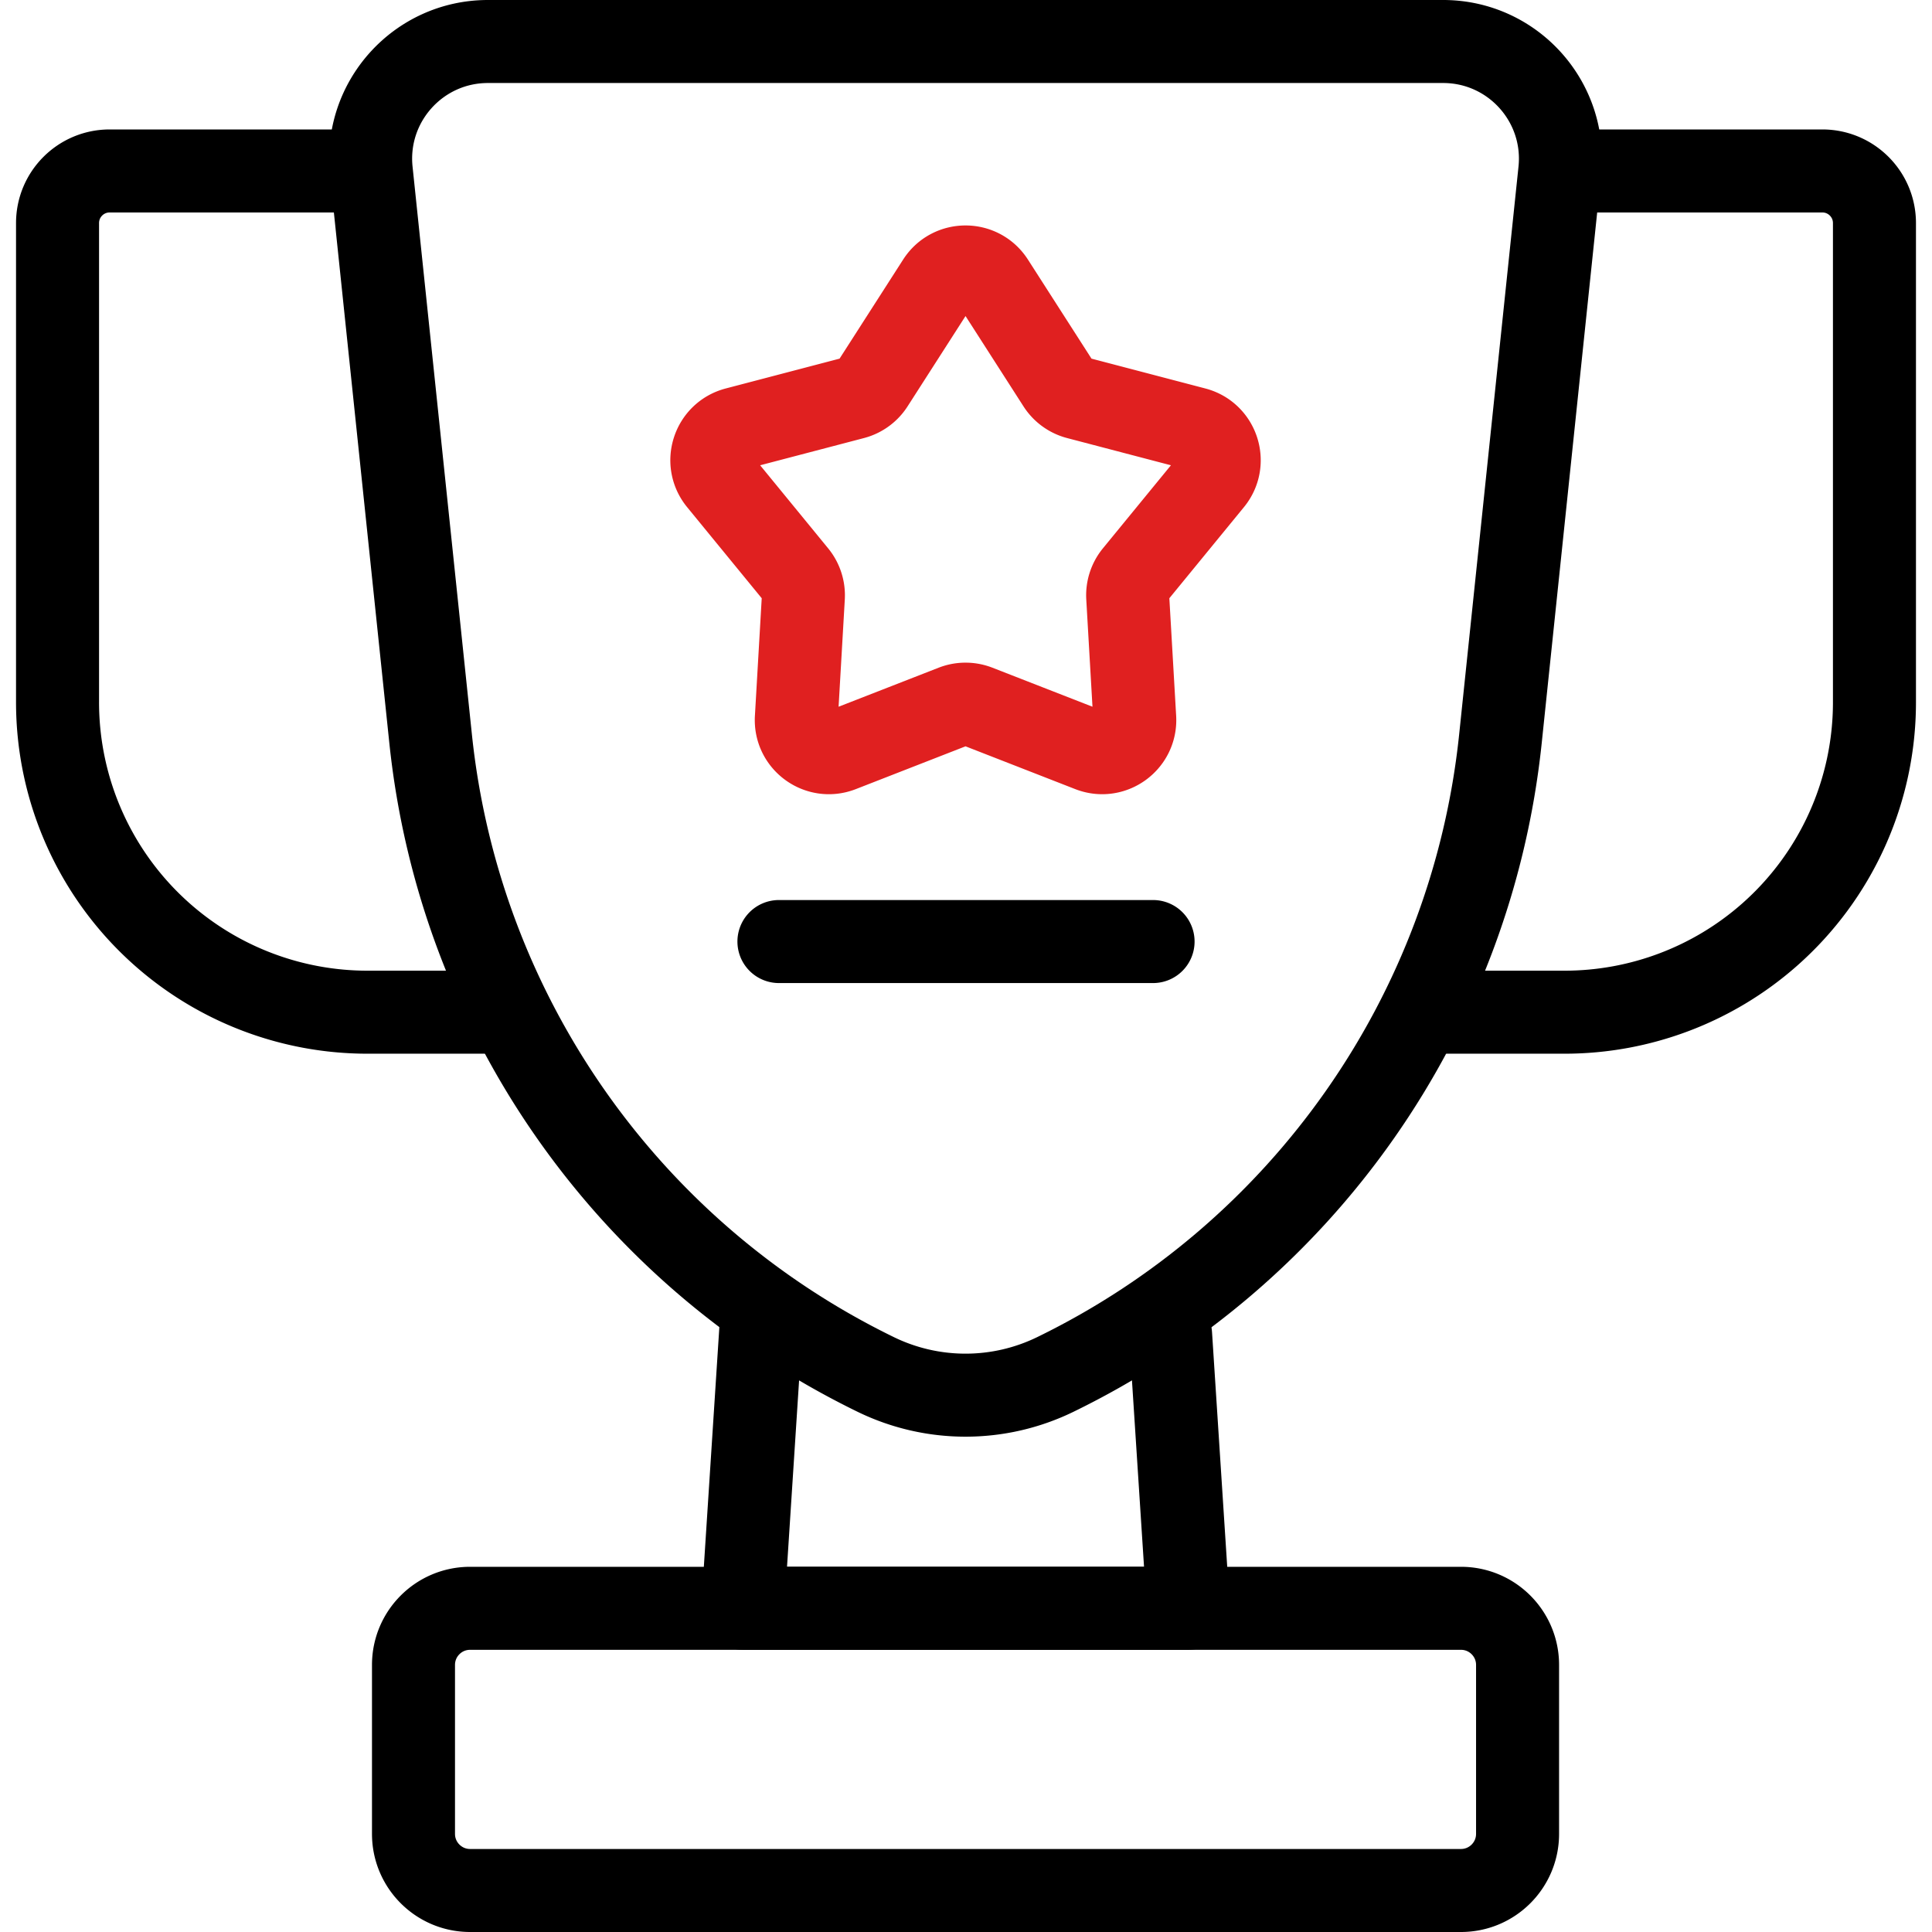
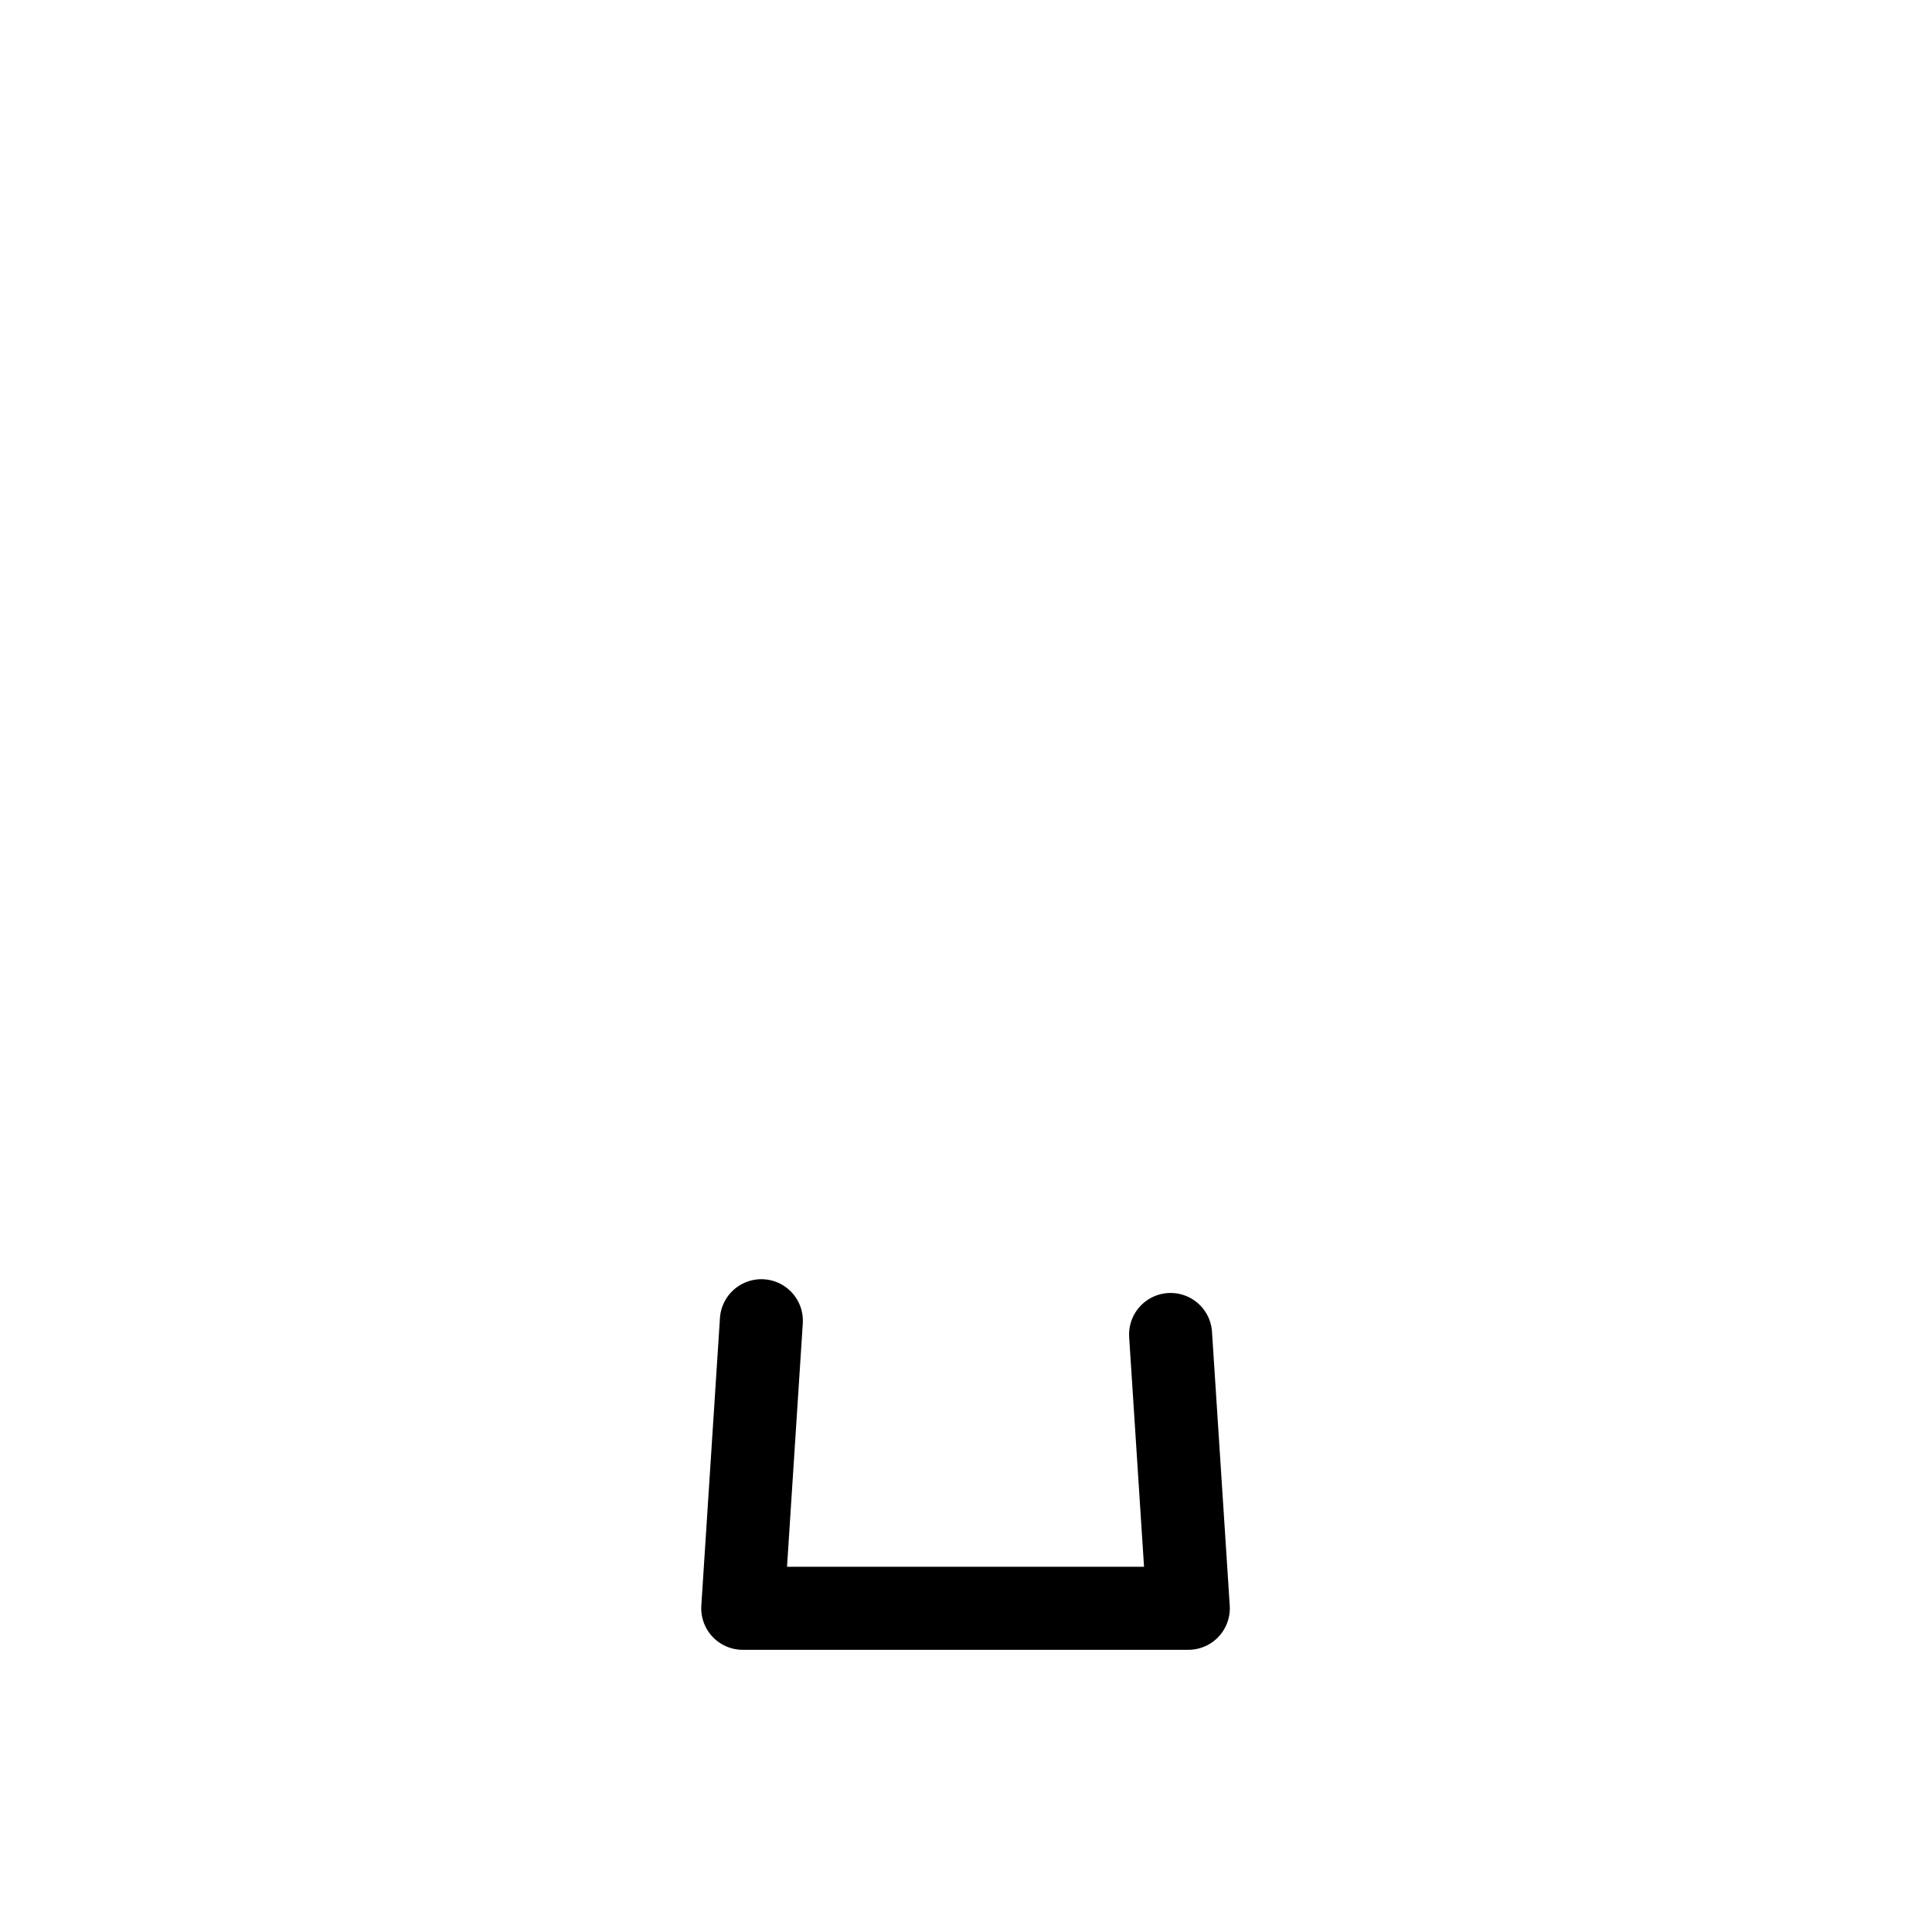
<svg xmlns="http://www.w3.org/2000/svg" version="1.1" width="512" height="512" x="0" y="0" viewBox="0 0 512 512" style="enable-background:new 0 0 512 512" xml:space="preserve" class="">
  <g>
-     <path d="m263.15 74.724 17.346 27.032a8.643 8.643 0 0 0 5.083 3.693l31.07 8.144c6.092 1.597 8.486 8.964 4.496 13.837l-20.349 24.851a8.638 8.638 0 0 0-1.941 5.975l1.856 32.066c.364 6.287-5.903 10.84-11.77 8.551L259.017 187.2a8.645 8.645 0 0 0-6.283 0l-29.923 11.674c-5.867 2.289-12.134-2.264-11.77-8.551l1.856-32.066a8.646 8.646 0 0 0-1.941-5.975l-20.349-24.851c-3.99-4.873-1.596-12.24 4.496-13.837l31.07-8.144a8.643 8.643 0 0 0 5.083-3.693l17.346-27.032c3.4-5.301 11.147-5.301 14.548-.001z" style="stroke-width:22;stroke-linecap:round;stroke-linejoin:round;stroke-miterlimit:10;" fill="none" stroke="#e02020" stroke-width="22" stroke-linecap="round" stroke-linejoin="round" stroke-miterlimit="10" data-original="#33cccc" opacity="1" />
    <path d="m310.216 353.649 4.701 72.569H196.834l4.937-76.217" style="stroke-width:22;stroke-linecap:round;stroke-linejoin:round;stroke-miterlimit:10;" fill="none" stroke="#000000" stroke-width="22" stroke-linecap="round" stroke-linejoin="round" stroke-miterlimit="10" data-original="#000000" class="" />
-     <path d="M279.667 364.249h0a54.339 54.339 0 0 1-47.584 0h0c-65.766-32.027-110.359-95.713-117.964-168.466L98.392 45.305C96.475 26.965 110.858 11 129.298 11h253.155c18.44 0 32.823 15.965 30.906 34.305l-15.728 150.479c-7.604 72.753-52.198 136.438-117.964 168.465zM387.171 501H124.58c-8.284 0-15-6.716-15-15v-44.782c0-8.284 6.716-15 15-15h262.591c8.284 0 15 6.716 15 15V486c0 8.284-6.716 15-15 15z" style="stroke-width:22;stroke-linecap:round;stroke-linejoin:round;stroke-miterlimit:10;" fill="none" stroke="#000000" stroke-width="22" stroke-linecap="round" stroke-linejoin="round" stroke-miterlimit="10" data-original="#000000" class="" />
-     <path d="M96.358 45.305h-67.3c-7.626 0-13.809 6.182-13.809 13.809v126.995a82.132 82.132 0 0 0 27.792 61.586h0a82.135 82.135 0 0 0 54.341 20.547h35.794M415.642 45.305h67.3c7.626 0 13.809 6.182 13.809 13.809v126.995a82.132 82.132 0 0 1-27.792 61.586h0a82.135 82.135 0 0 1-54.341 20.547h-35.794M206.426 249.519h99.148" style="stroke-width:22;stroke-linecap:round;stroke-linejoin:round;stroke-miterlimit:10;" fill="none" stroke="#000000" stroke-width="22" stroke-linecap="round" stroke-linejoin="round" stroke-miterlimit="10" data-original="#000000" class="" />
  </g>
</svg>